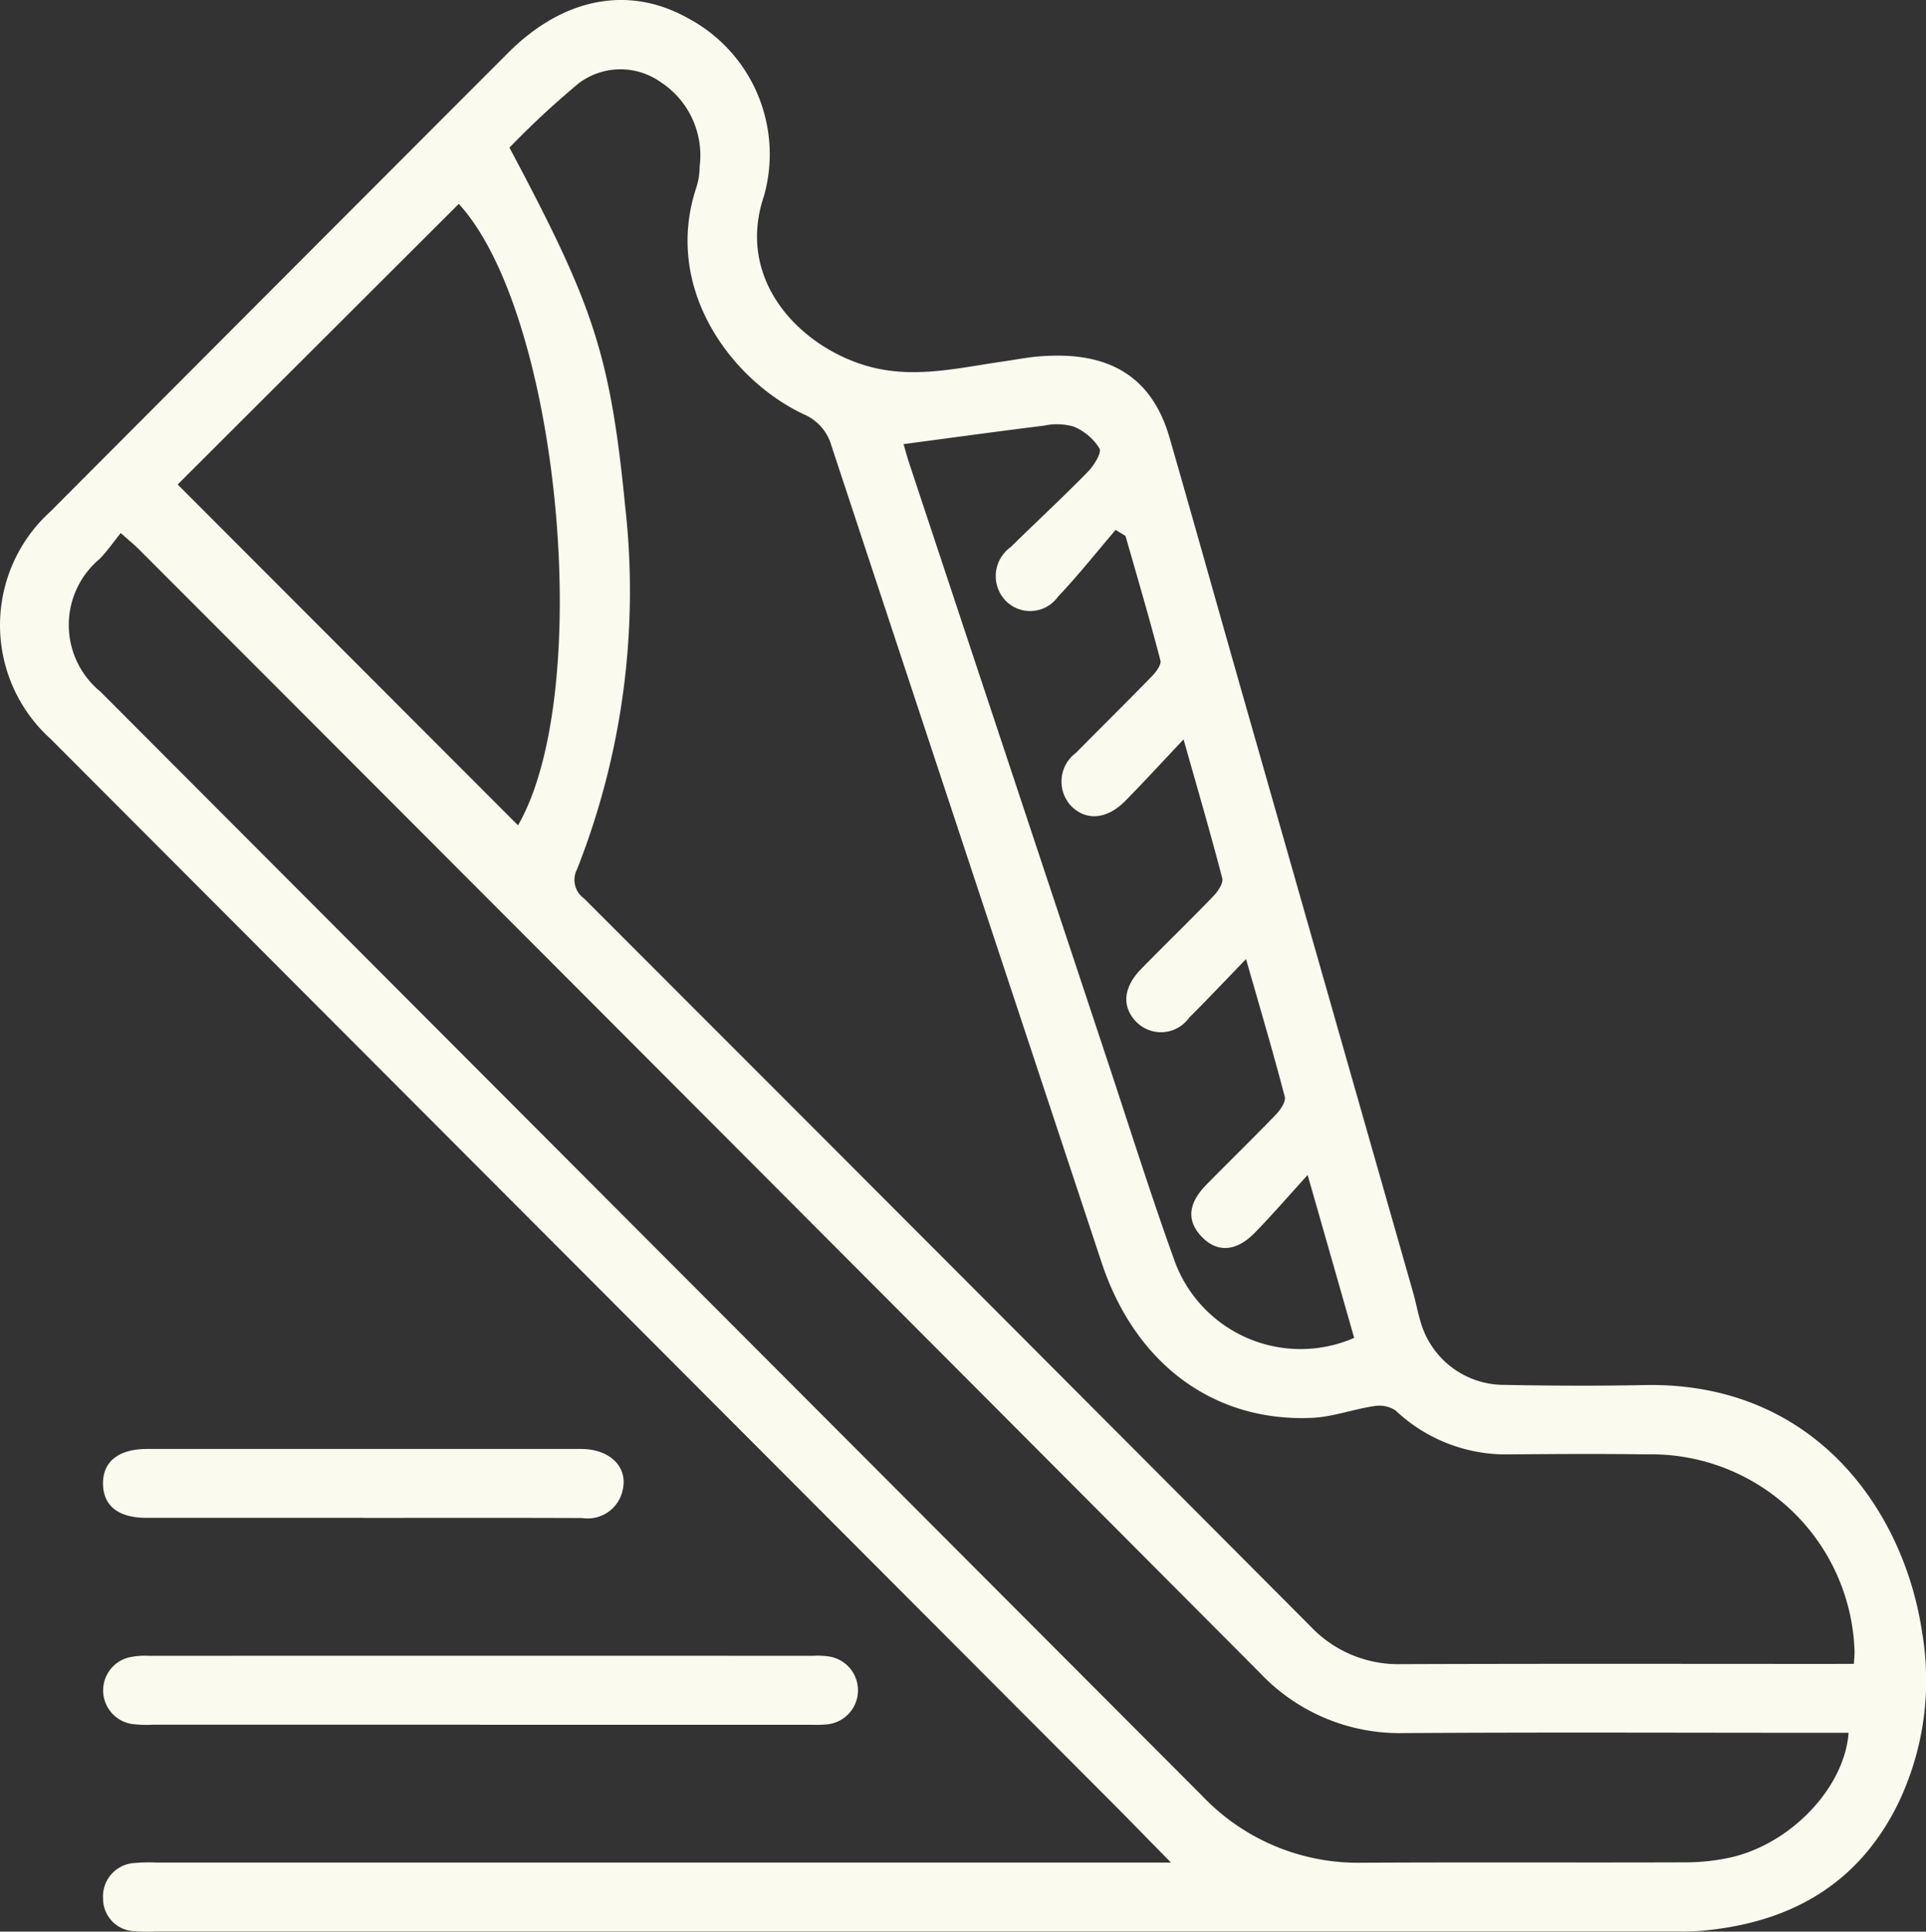
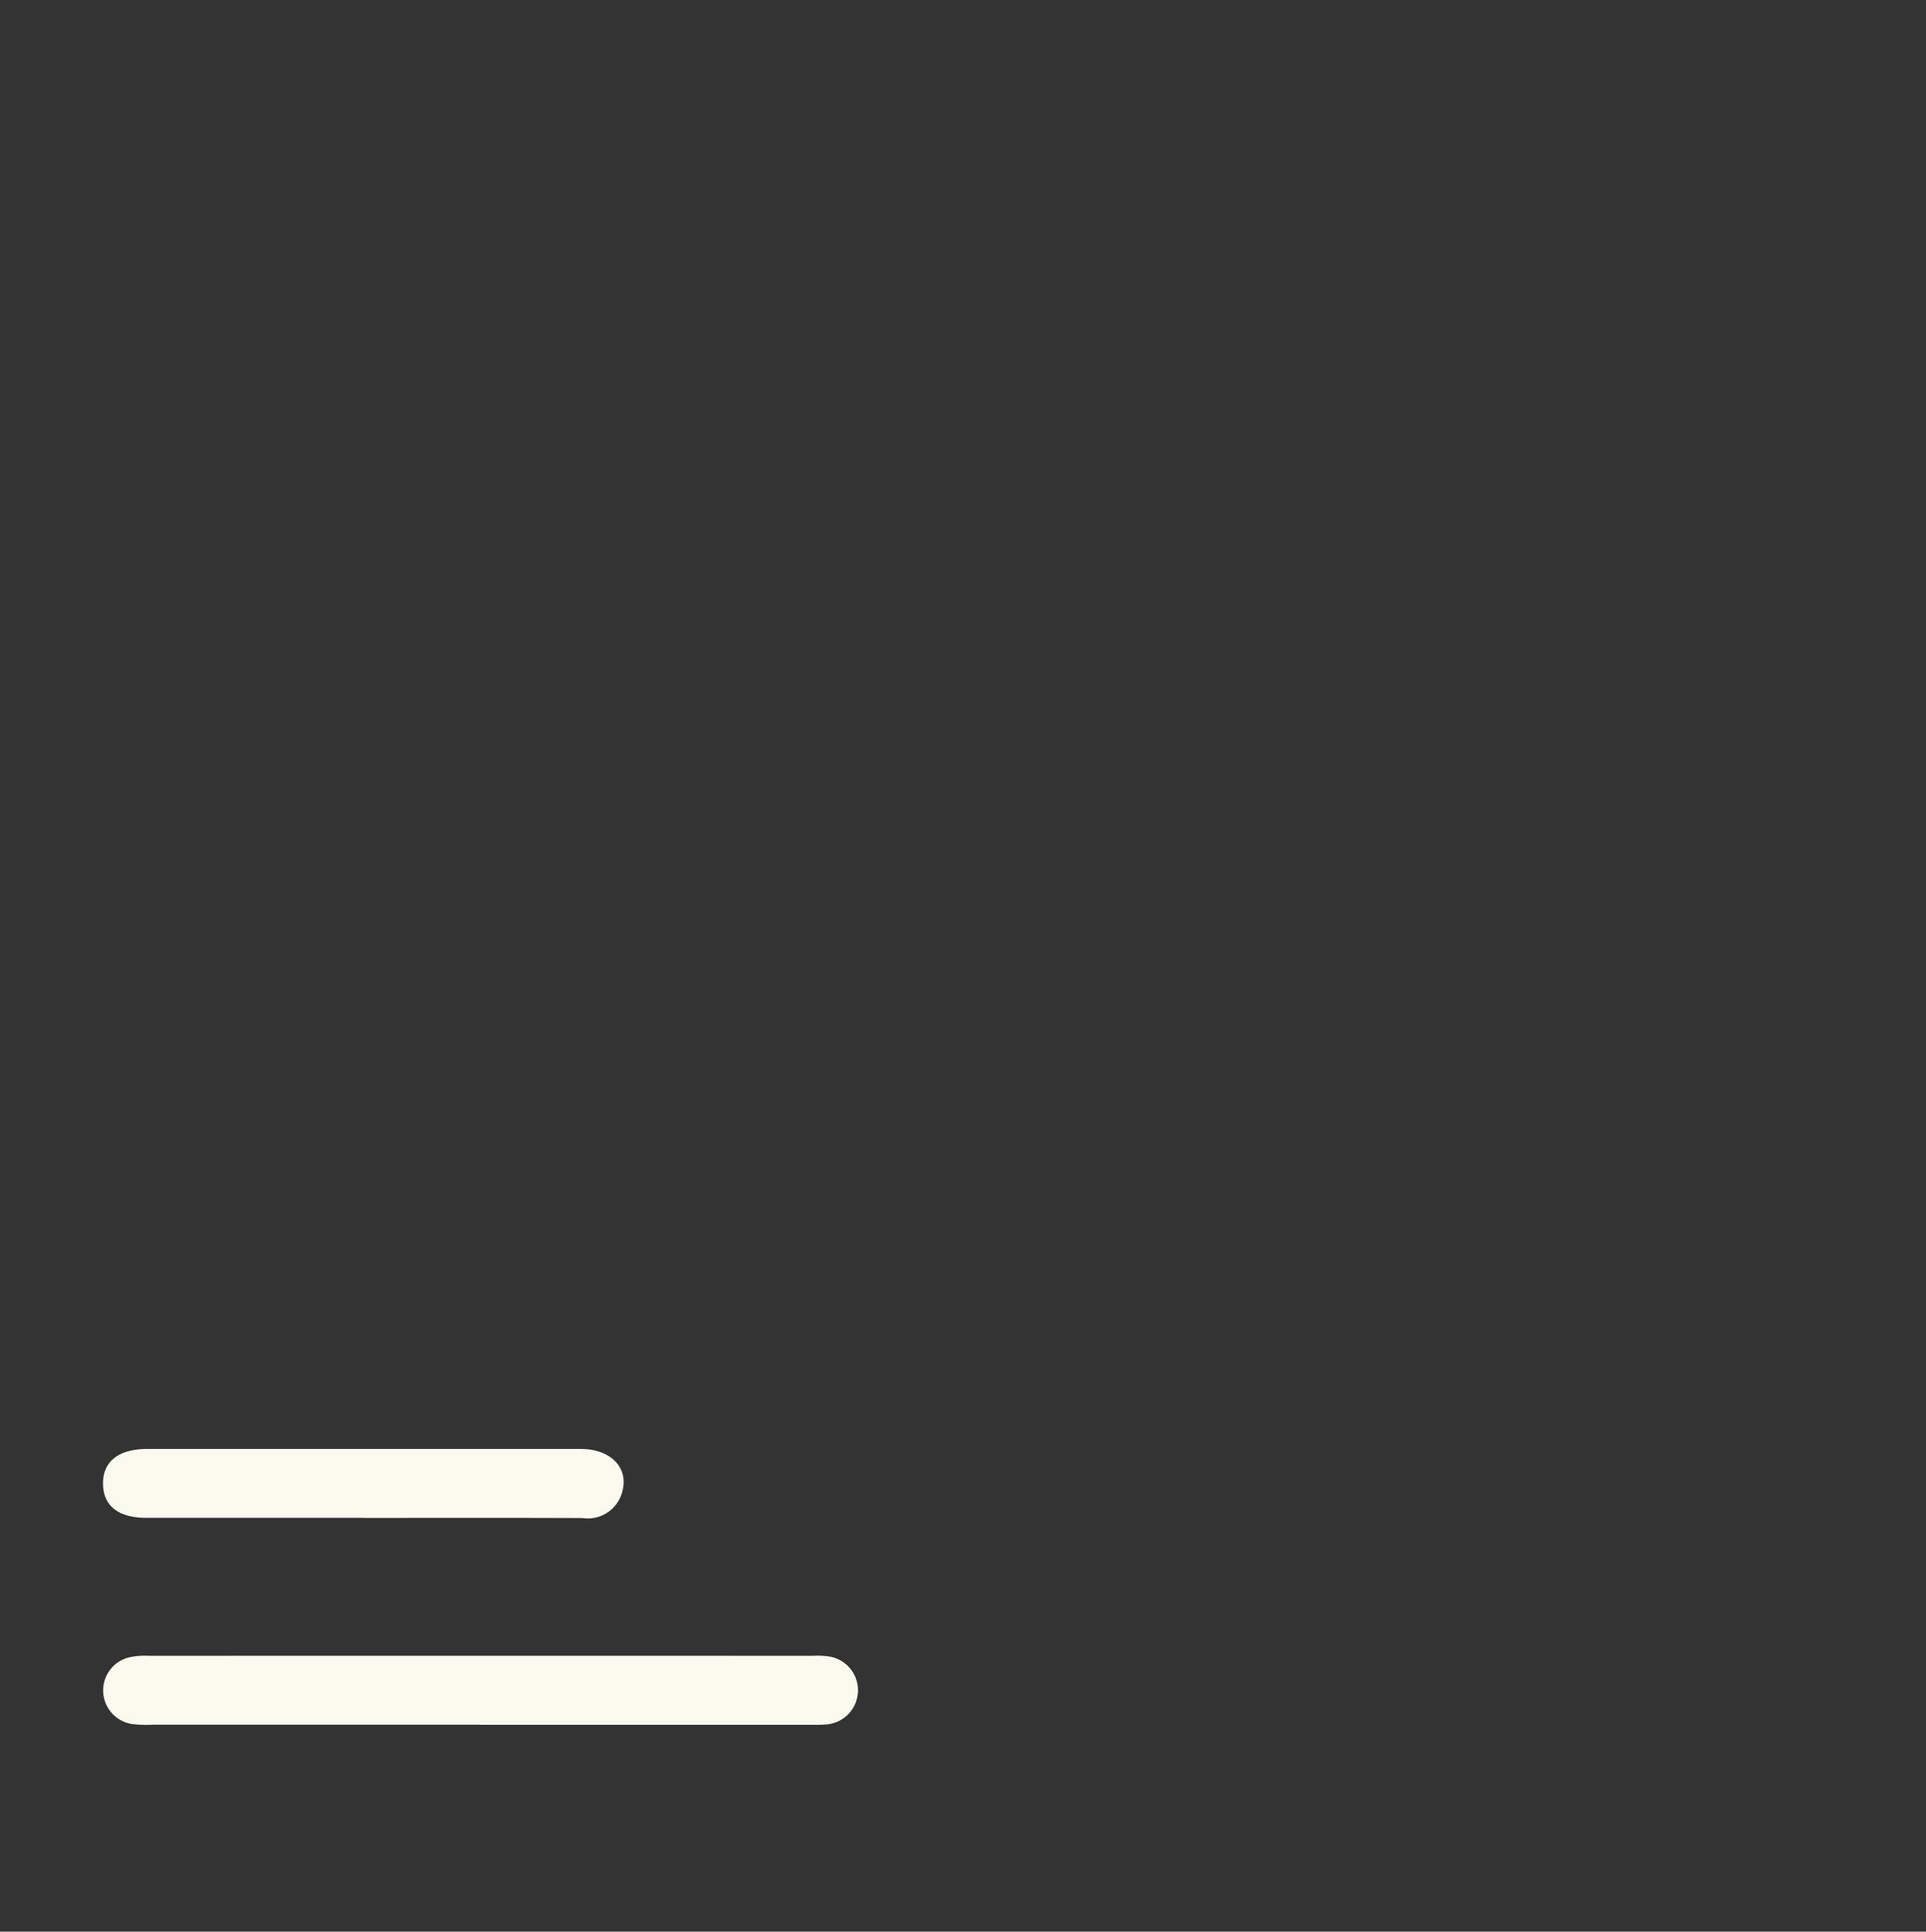
<svg xmlns="http://www.w3.org/2000/svg" width="82.769" height="83.019" viewBox="0 0 82.769 83.019">
  <rect x="0" y="0" width="82.769" height="83.019" fill="#333333" stroke="none" />
  <defs>
    <clipPath id="clip-path">
      <rect id="Rectángulo_111" data-name="Rectángulo 111" width="82.769" height="83.019" fill="#fbfaee" />
    </clipPath>
  </defs>
  <g id="Grupo_124" data-name="Grupo 124" transform="translate(0 0)">
    <g id="Grupo_123" data-name="Grupo 123" transform="translate(0 0)" clip-path="url(#clip-path)">
-       <path id="Trazado_203" data-name="Trazado 203" d="M50.322,80.05c-.983-1-1.817-1.861-2.663-2.708Q24.924,54.554,2.187,31.769a6.586,6.586,0,0,1-.019-9.785q9.826-9.86,19.665-19.71C24.2-.1,27.006-.641,29.544.77a6.621,6.621,0,0,1,3.289,7.648C31.579,12.1,34.472,15,37.42,15.772c1.917.5,3.79.036,5.673-.234.579-.083,1.155-.2,1.737-.234,2.174-.135,4.527.365,5.431,3.507,1,3.464,1.968,6.934,2.956,10.4q3.749,13.154,7.5,26.3c.127.444.209.9.345,1.342a3.732,3.732,0,0,0,3.6,2.667c2,.039,4,.048,6.006.008,7.323-.148,11.153,5.4,11.932,10.616a12.219,12.219,0,0,1-1.041,7.392c-1.74,3.52-4.722,5.134-8.513,5.452-.4.033-.8.021-1.2.021H6.707A7.848,7.848,0,0,1,5.784,83,1.394,1.394,0,0,1,4.43,81.616a1.436,1.436,0,0,1,1.288-1.542,7.2,7.2,0,0,1,1.015-.024H50.322ZM79.67,71.509c.015-.27.031-.392.029-.514a8.742,8.742,0,0,0-8.94-8.488c-1.971-.03-3.943-.016-5.914,0a6.9,6.9,0,0,1-4.87-1.887,1.276,1.276,0,0,0-.935-.185c-.877.129-1.738.453-2.615.5-4.249.207-7.639-2.31-9.086-6.678Q41.524,36.706,35.73,19.156a2.074,2.074,0,0,0-1.2-1.355c-3.093-1.462-6.044-5.387-4.61-9.728a3.056,3.056,0,0,0,.147-.912,3.767,3.767,0,0,0-1.709-3.655,2.983,2.983,0,0,0-3.481.068,37.248,37.248,0,0,0-2.983,2.771c3.551,6.683,4.321,8.777,4.969,15.383A32.564,32.564,0,0,1,24.8,37.356a.982.982,0,0,0,.3,1.259q15.632,15.634,31.236,31.3a5.18,5.18,0,0,0,3.882,1.607c6.161-.023,12.321-.01,18.482-.01Zm-.228,2.964H78.435c-6.035,0-12.071-.027-18.106.012a8.248,8.248,0,0,1-6.186-2.59Q30.061,47.721,5.943,23.582c-.189-.189-.4-.358-.754-.673-.323.4-.586.785-.908,1.114a3.7,3.7,0,0,0,.031,5.7Q27.988,53.451,51.664,77.183a9.233,9.233,0,0,0,6.861,2.874c4.619-.025,9.238,0,13.857-.016a9.133,9.133,0,0,0,2.011-.215c2.6-.6,4.88-3.02,5.048-5.353m-57.18-39c3.321-5.773,1.783-21.99-2.545-26.711L7.635,20.823,22.261,35.47M38.83,19.088c.074.252.143.517.228.776q4.261,12.848,8.525,25.695c.941,2.835,1.836,5.689,2.847,8.5A5.764,5.764,0,0,0,58.195,57.5c-.633-2.22-1.269-4.449-2-7-.87.956-1.55,1.745-2.277,2.488-.788.805-1.6.851-2.252.189-.676-.686-.626-1.441.176-2.258.994-1.012,2.012-2,2.994-3.022.191-.2.43-.549.376-.759-.5-1.921-1.066-3.826-1.664-5.918-.9.93-1.66,1.736-2.444,2.516a1.486,1.486,0,0,1-2.267.188c-.637-.652-.575-1.483.2-2.276,1.035-1.057,2.1-2.087,3.125-3.153.187-.2.418-.542.364-.751-.5-1.915-1.054-3.815-1.663-5.966-.939.994-1.706,1.832-2.5,2.639s-1.7.877-2.344.209a1.536,1.536,0,0,1,.233-2.281c1.08-1.1,2.181-2.179,3.255-3.285.176-.181.409-.492.361-.677-.467-1.791-.989-3.568-1.5-5.35l-.425-.259c-.821.96-1.607,1.956-2.476,2.871A1.471,1.471,0,0,1,43.2,25.8a1.529,1.529,0,0,1,.23-2.283c1.1-1.081,2.231-2.128,3.309-3.229.266-.27.616-.823.509-1.017a2.369,2.369,0,0,0-1.119-.941,2.641,2.641,0,0,0-1.269-.035c-1.982.245-3.96.518-6.026.792" transform="translate(0 0)" fill="#fbfaee" />
      <path id="Trazado_204" data-name="Trazado 204" d="M20.85,77.732H6.811a5.21,5.21,0,0,1-.921-.03,1.462,1.462,0,0,1-.181-2.847,3.087,3.087,0,0,1,.912-.083q14.269-.006,28.539,0a3.384,3.384,0,0,1,.645.022,1.471,1.471,0,0,1-.086,2.928c-.274.027-.553.012-.83.013H20.85" transform="translate(-0.225 -3.608)" fill="#fbfaee" />
      <path id="Trazado_205" data-name="Trazado 205" d="M15.838,68.391q-4.661,0-9.323,0c-1.2,0-1.844-.512-1.864-1.443-.021-.964.657-1.516,1.892-1.517q9.324,0,18.647,0c1.245,0,2.033.775,1.792,1.772A1.534,1.534,0,0,1,25.253,68.4c-3.139-.014-6.277-.006-9.415-.006" transform="translate(-0.224 -3.157)" fill="#fbfaee" />
    </g>
  </g>
</svg>